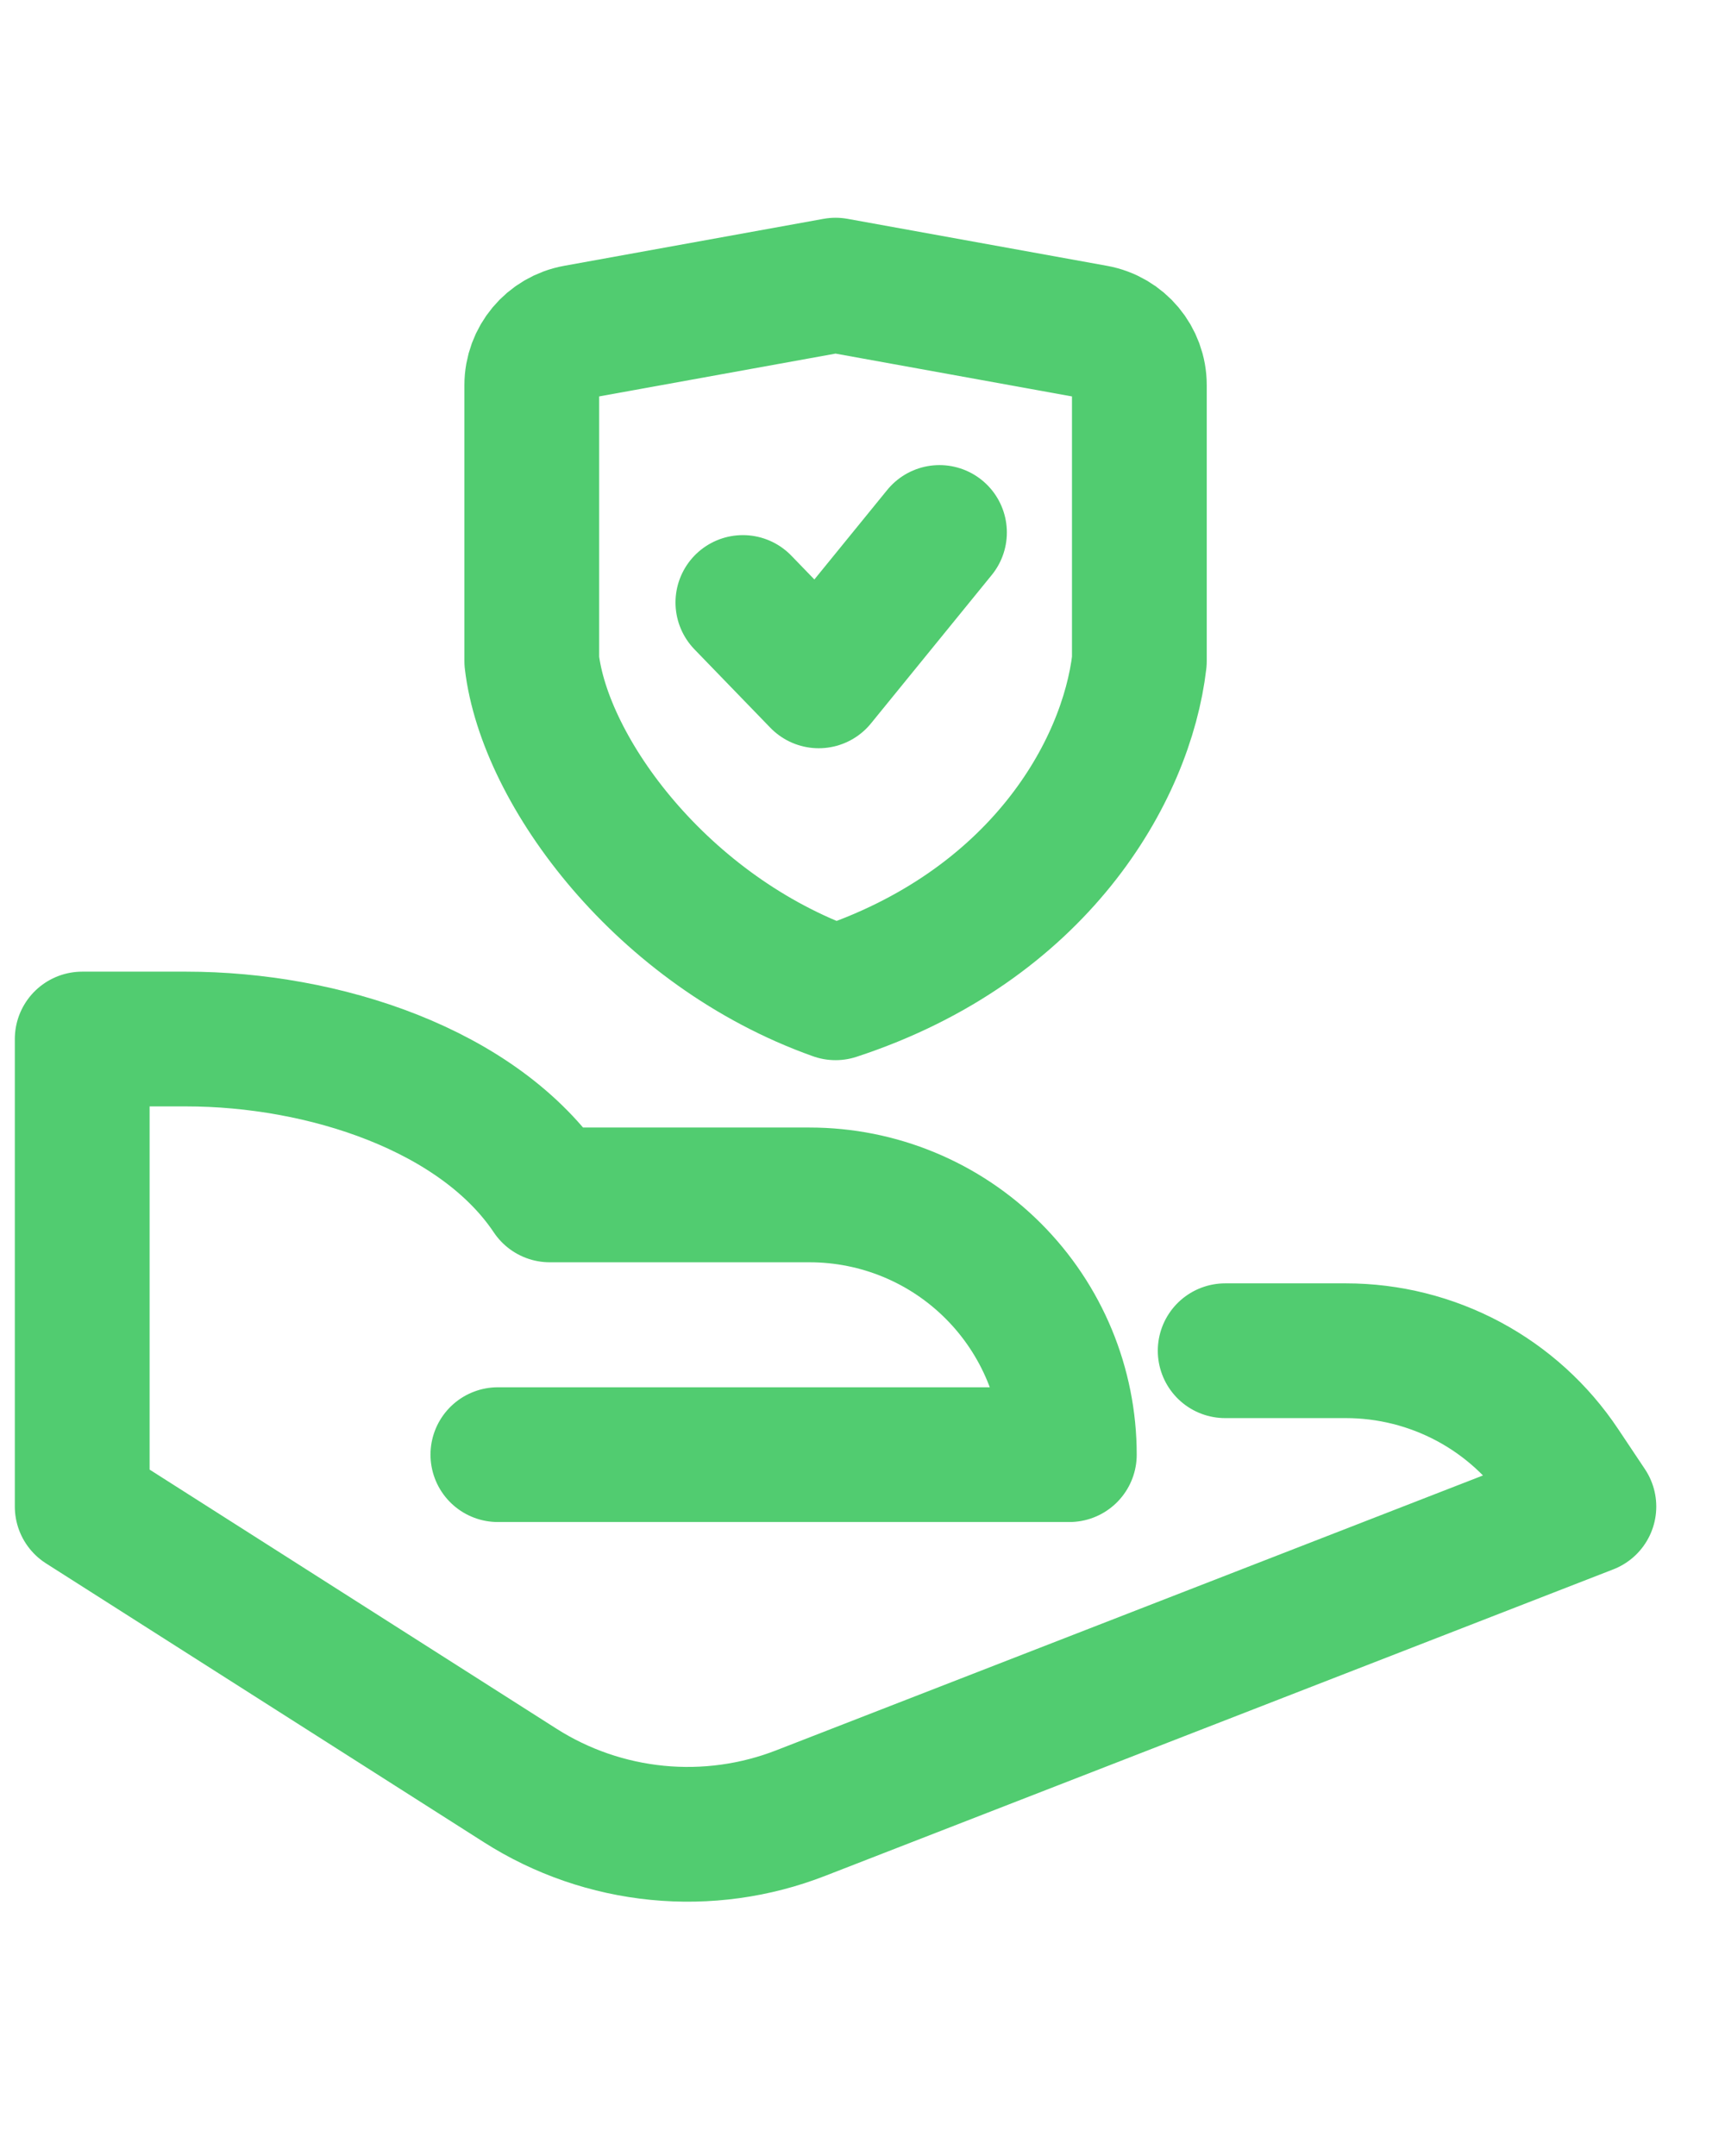
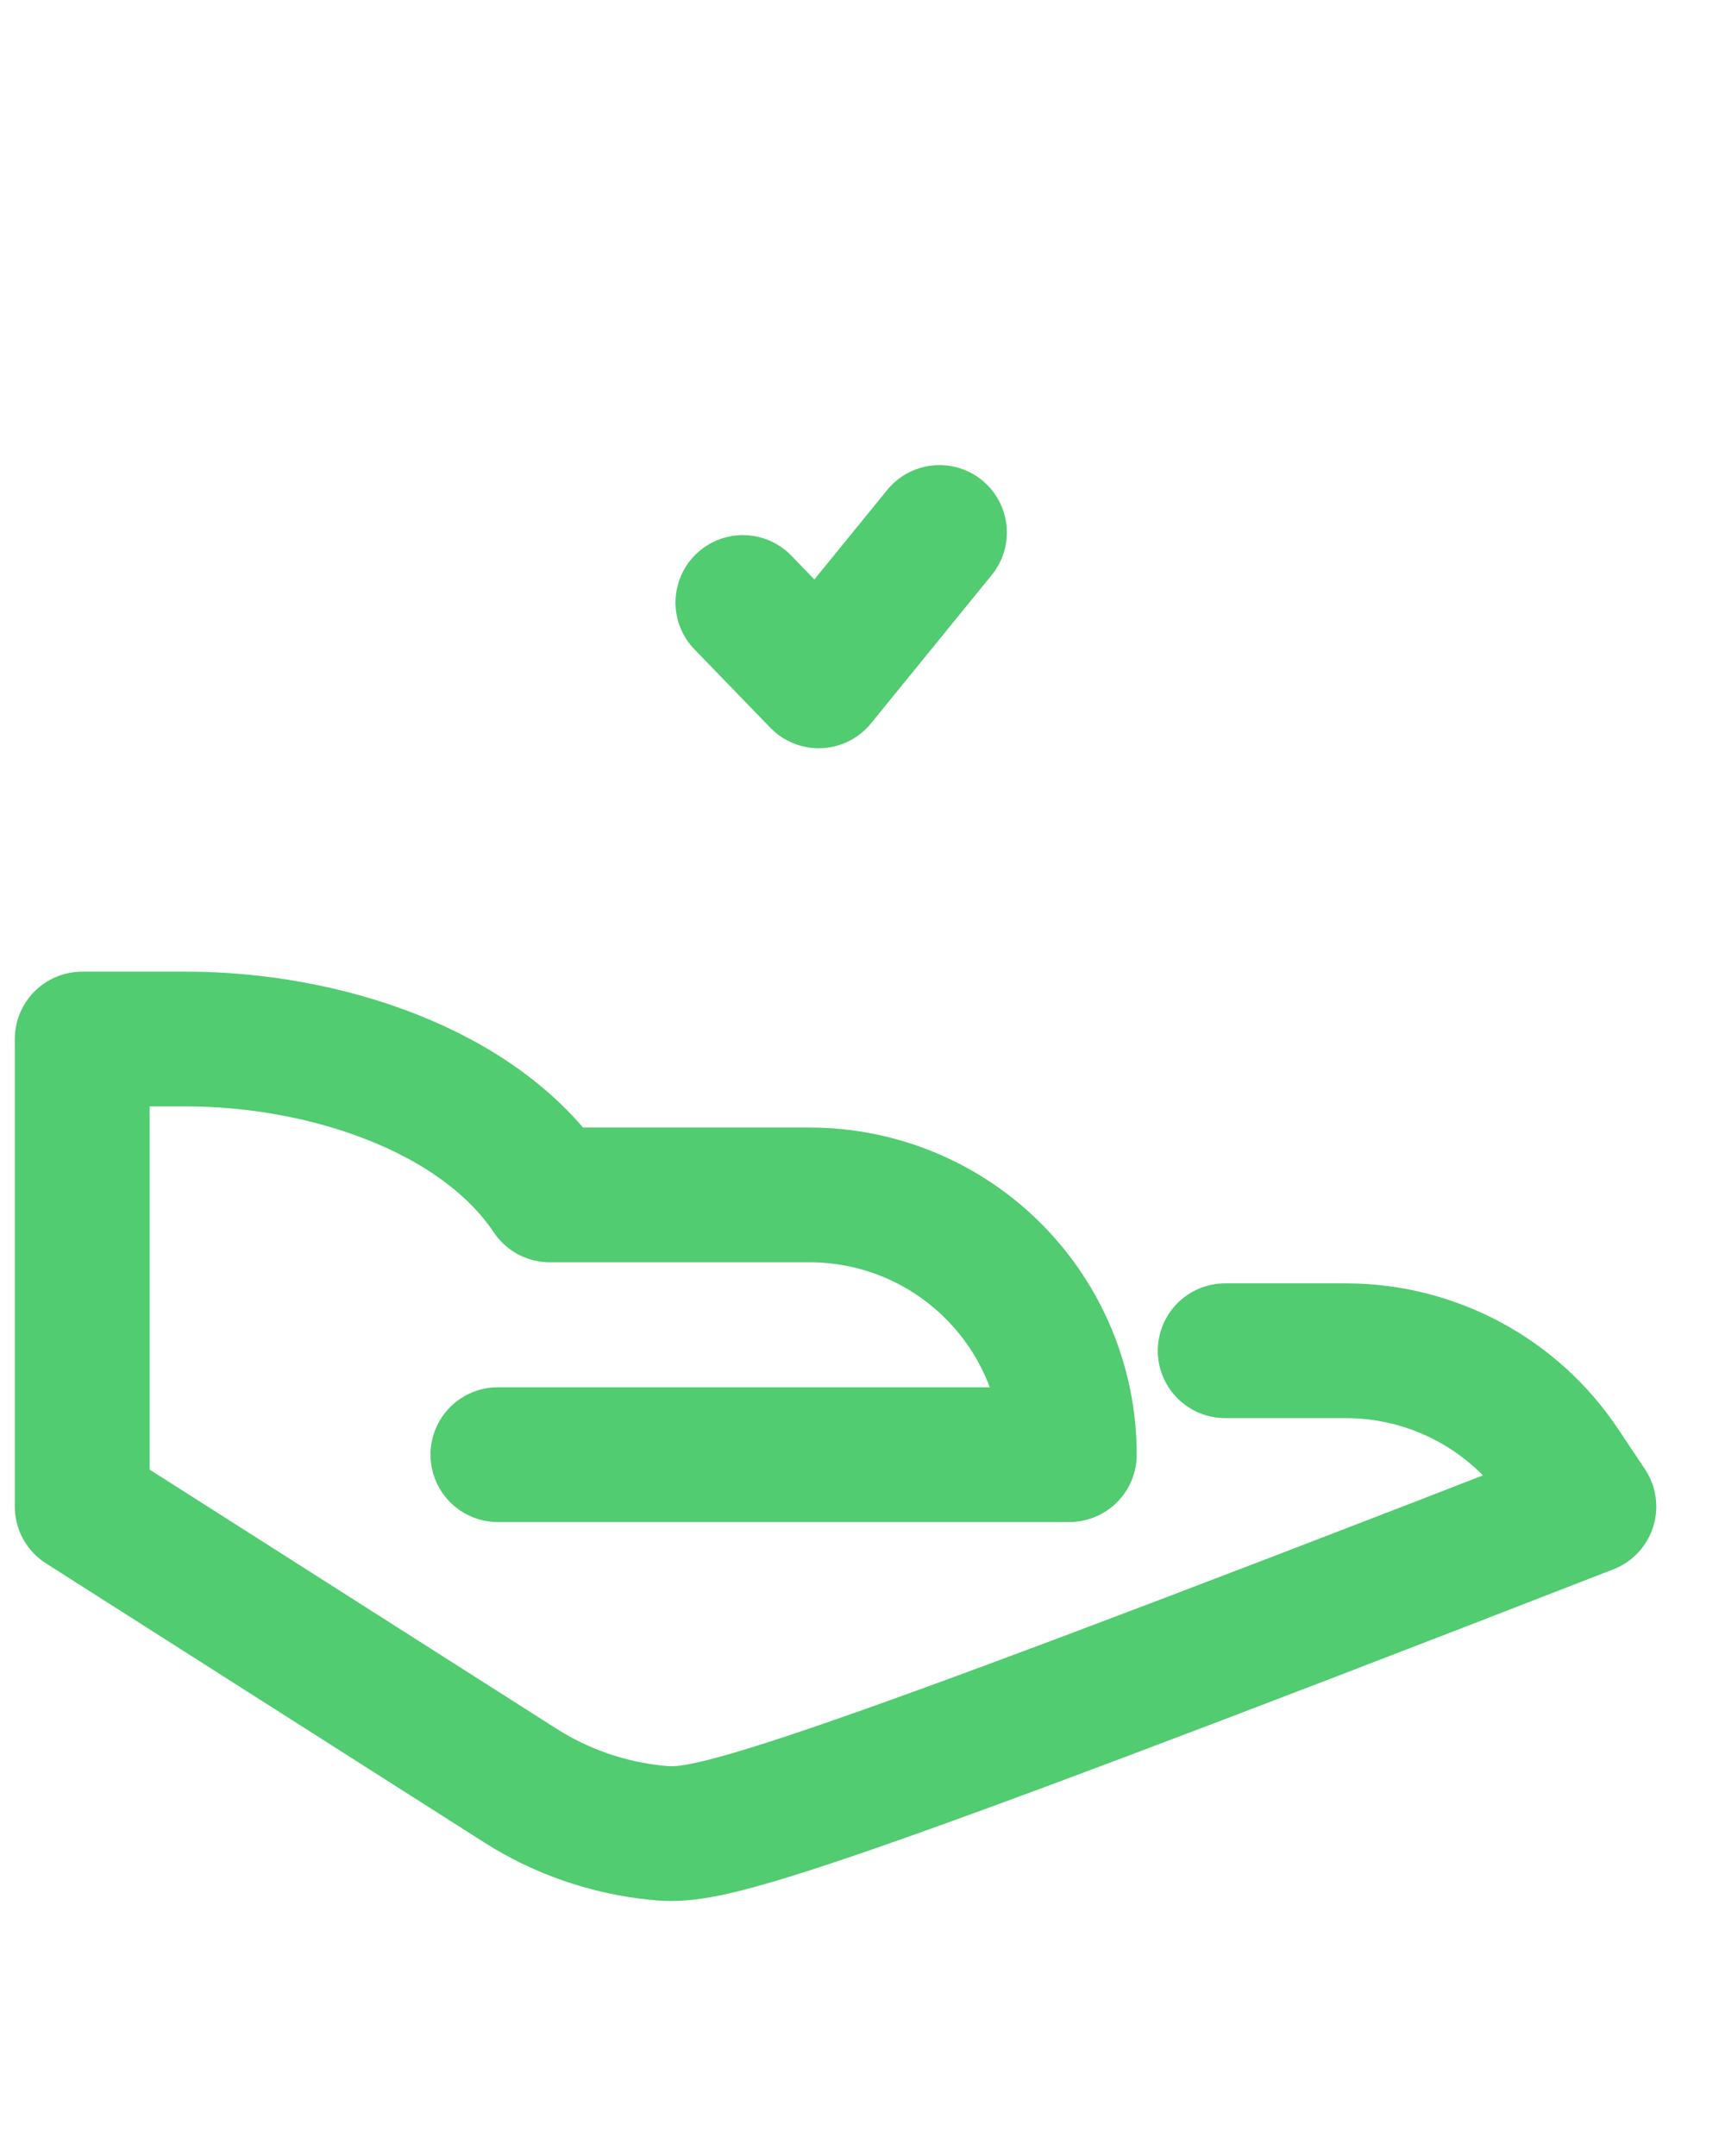
<svg xmlns="http://www.w3.org/2000/svg" width="32" height="40" viewBox="0 0 32 40" fill="none">
-   <path d="M22.728 25.06H24.968C25.761 25.06 26.542 25.256 27.242 25.63C27.941 26.004 28.537 26.545 28.977 27.205L29.475 27.951L14.856 33.637C14.01 33.967 13.097 34.093 12.193 34.004C11.289 33.915 10.418 33.615 9.652 33.127L1.525 27.951V19.277H3.453C5.989 19.277 8.887 20.209 10.199 22.169H15.018C16.296 22.169 17.522 22.676 18.425 23.58C19.329 24.484 19.837 25.709 19.837 26.988H9.236" stroke="#51CC70" stroke-width="2.5" stroke-linecap="round" stroke-linejoin="round" />
-   <path d="M15.5 5.29L10.687 6.162C10.211 6.248 9.865 6.662 9.865 7.146V12.265C10.104 14.316 12.287 17.276 15.5 18.419C19.262 17.185 20.897 14.316 21.136 12.265V7.146C21.136 6.662 20.79 6.248 20.314 6.162L15.5 5.29Z" stroke="#51CC70" stroke-width="2.5" stroke-linecap="round" stroke-linejoin="round" />
+   <path d="M22.728 25.06H24.968C25.761 25.06 26.542 25.256 27.242 25.63C27.941 26.004 28.537 26.545 28.977 27.205L29.475 27.951C14.01 33.967 13.097 34.093 12.193 34.004C11.289 33.915 10.418 33.615 9.652 33.127L1.525 27.951V19.277H3.453C5.989 19.277 8.887 20.209 10.199 22.169H15.018C16.296 22.169 17.522 22.676 18.425 23.58C19.329 24.484 19.837 25.709 19.837 26.988H9.236" stroke="#51CC70" stroke-width="2.5" stroke-linecap="round" stroke-linejoin="round" />
  <path d="M13.781 11.178L15.188 12.632L17.428 9.879" stroke="#51CC70" stroke-width="2.5" stroke-linecap="round" stroke-linejoin="round" />
</svg>